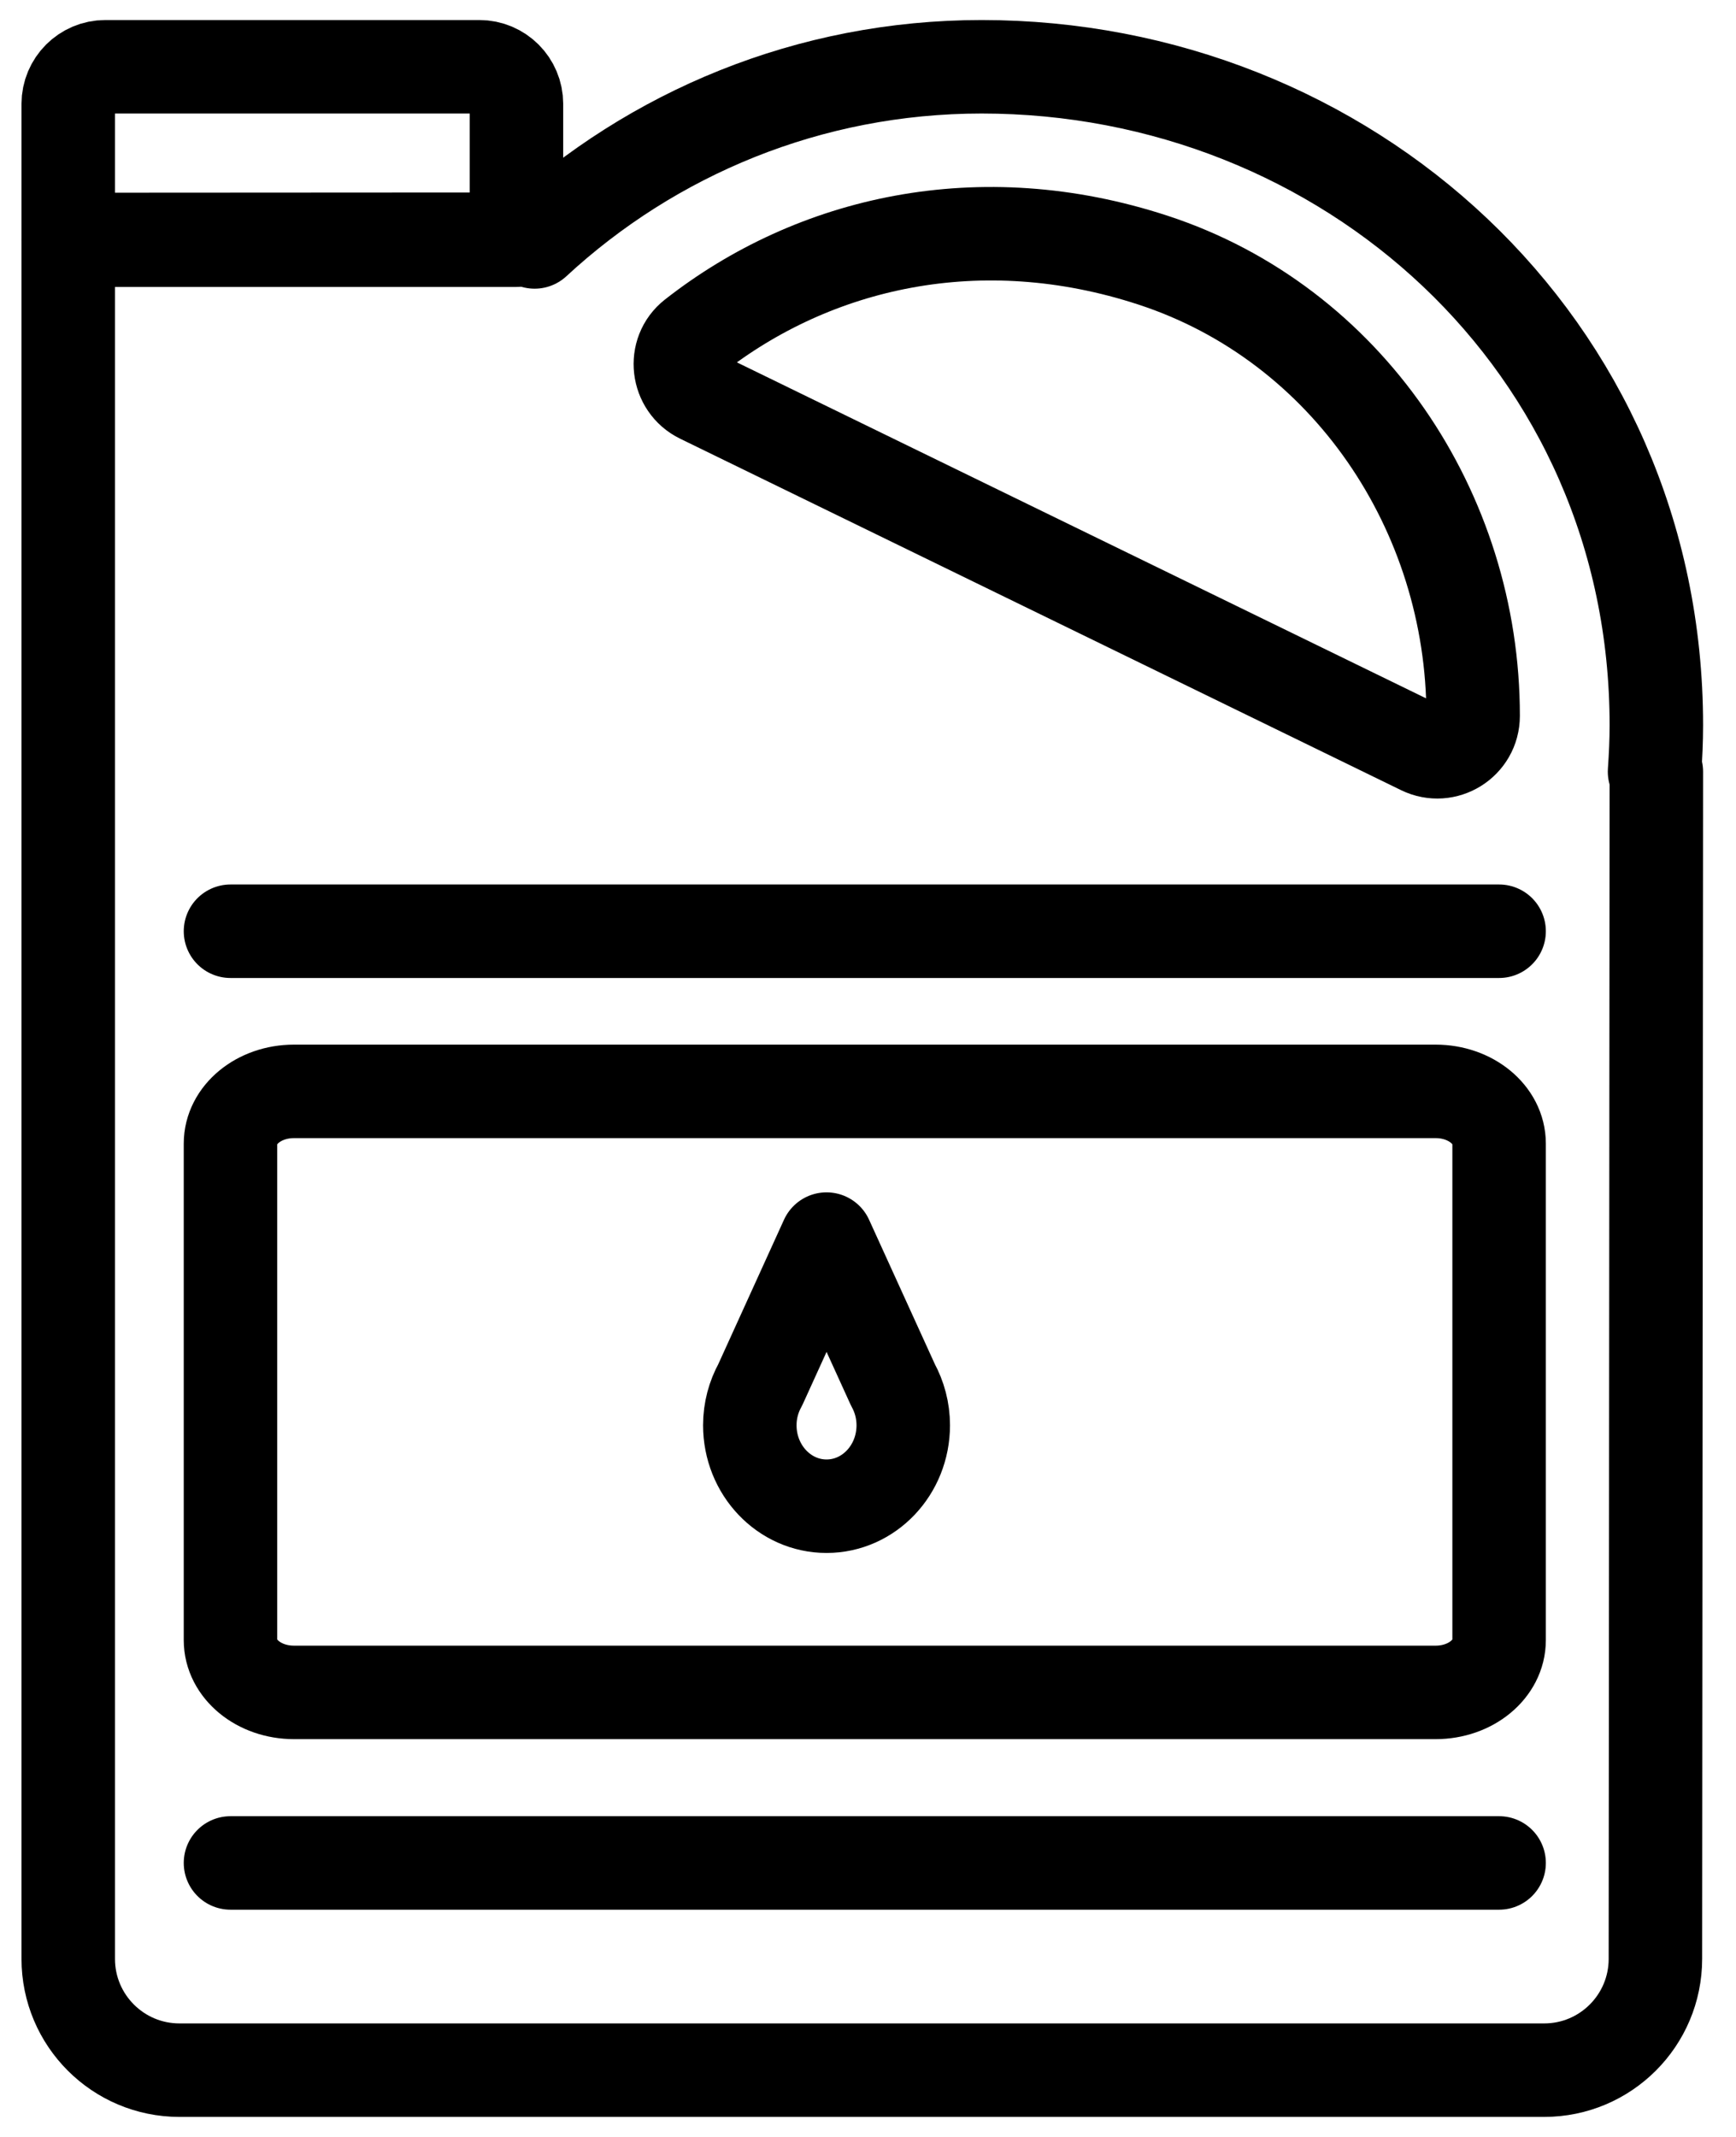
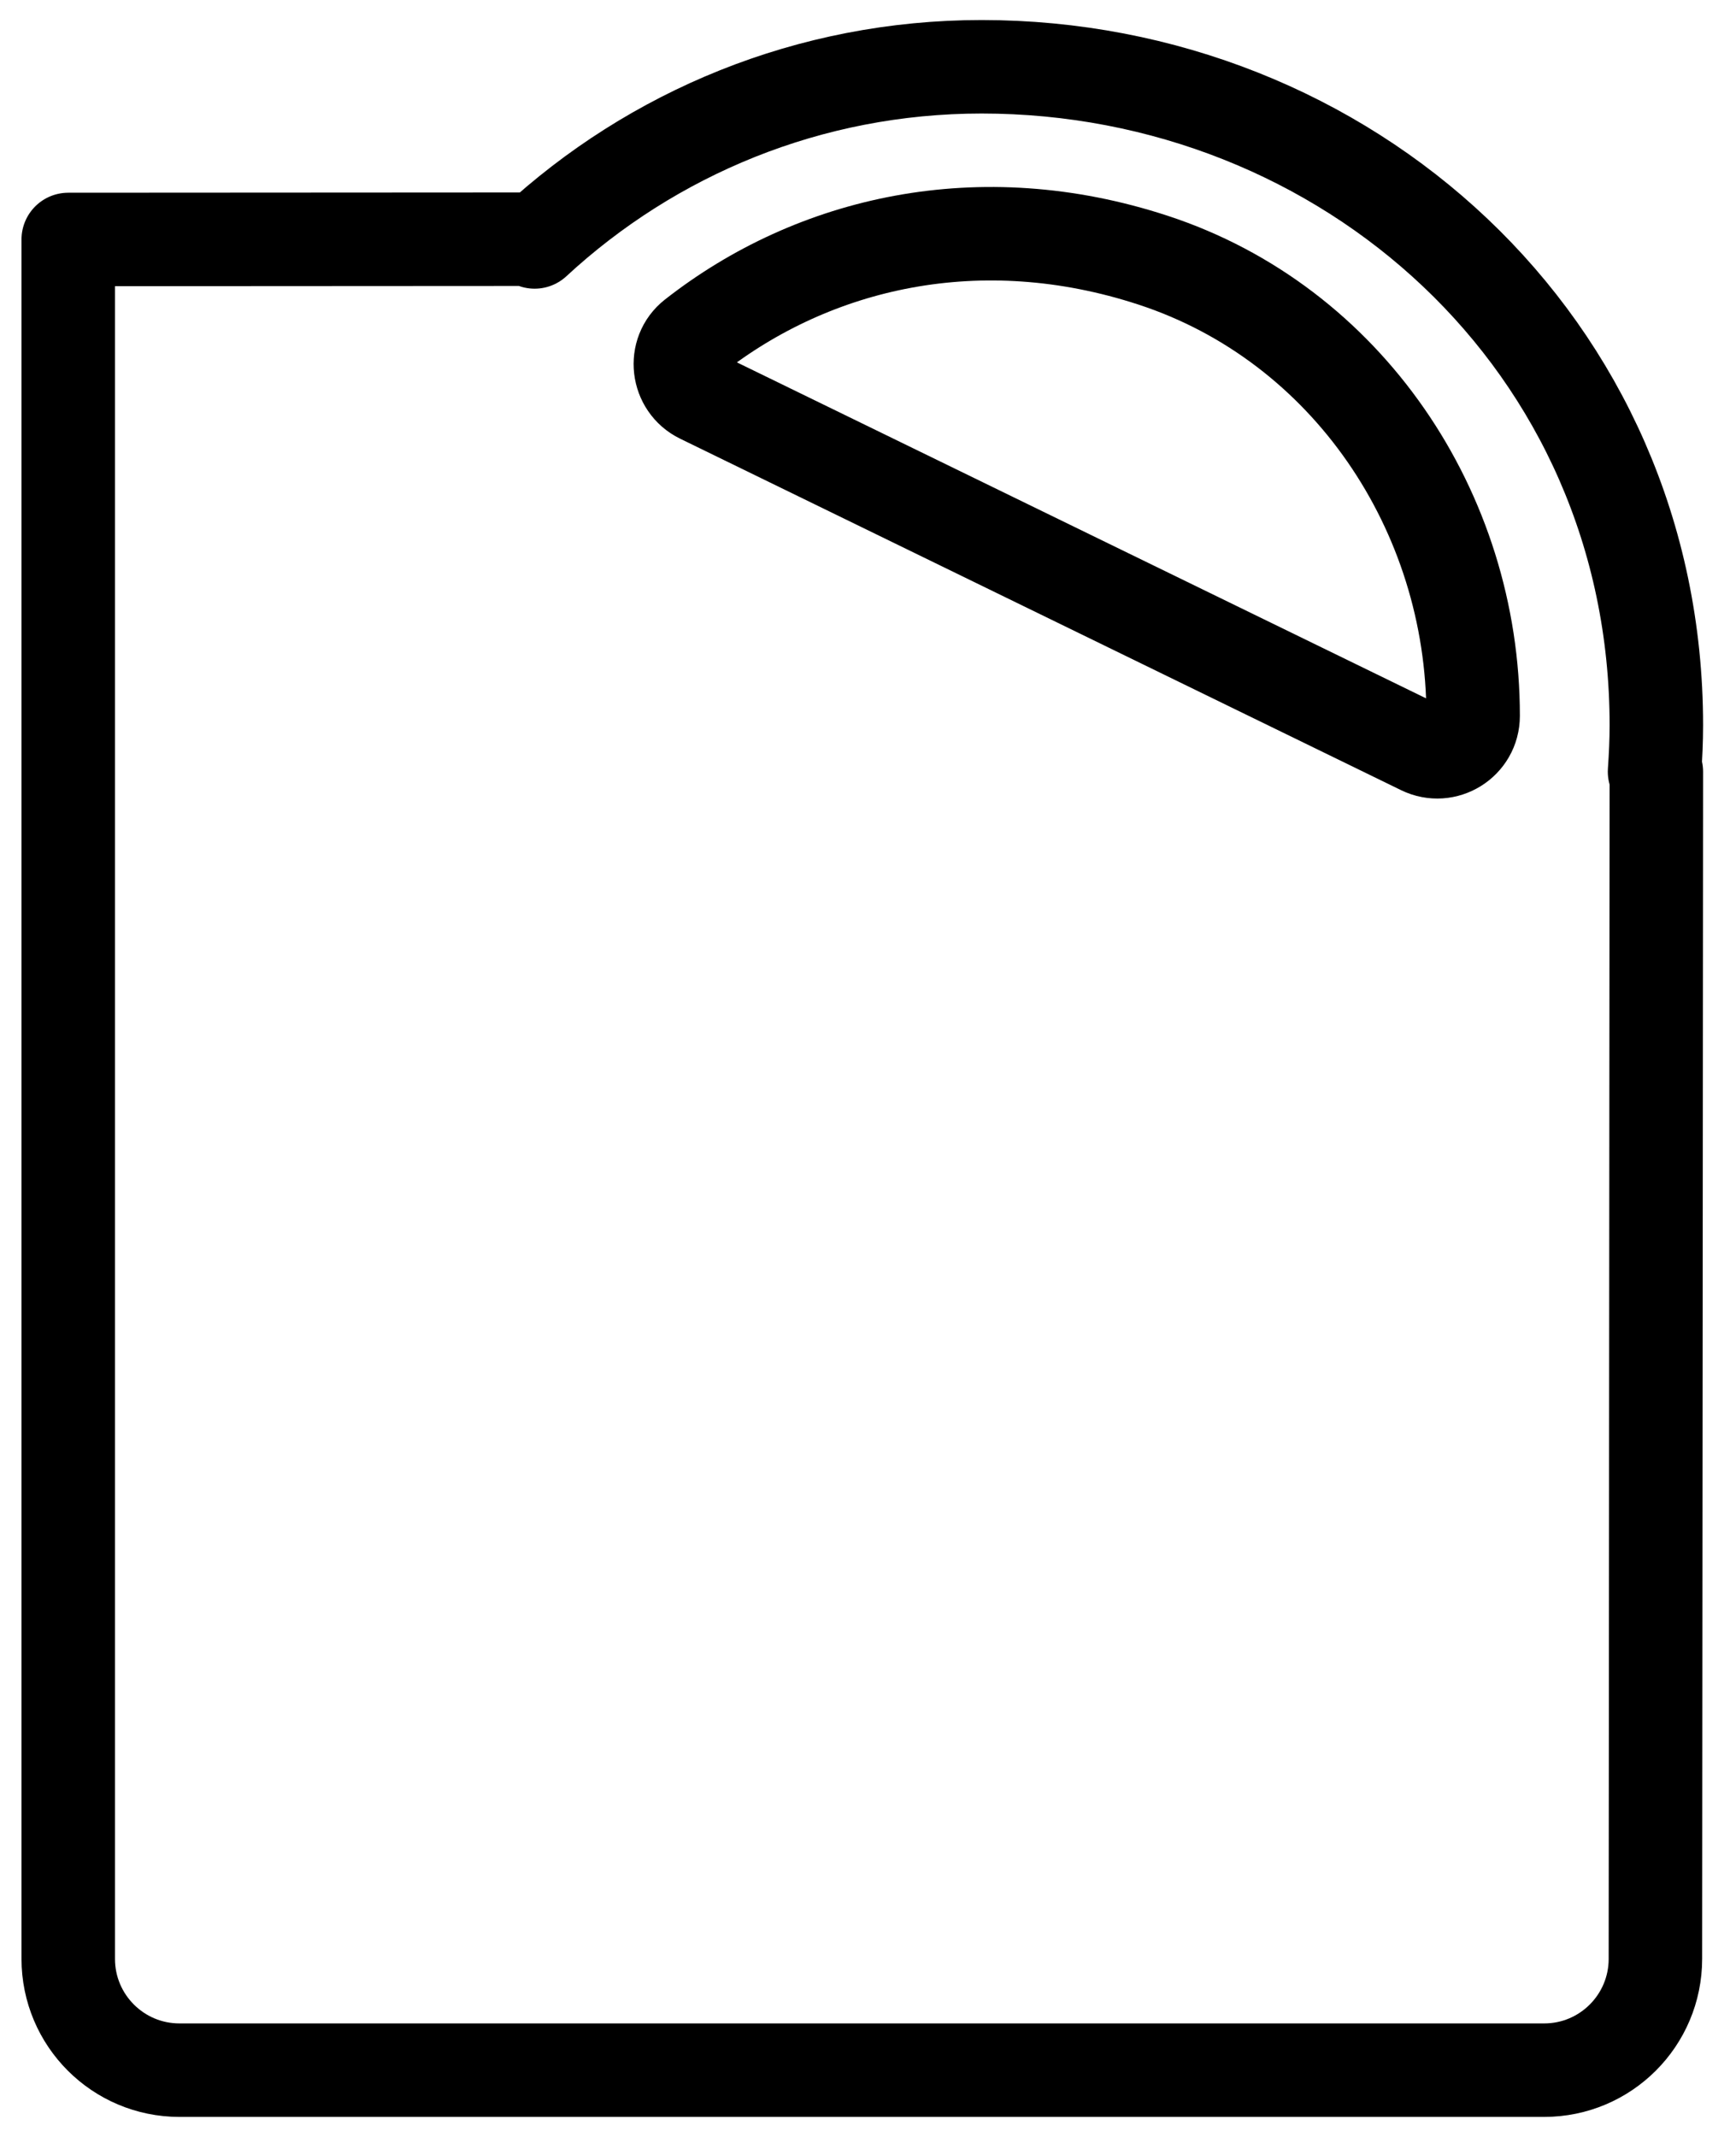
<svg xmlns="http://www.w3.org/2000/svg" width="26" height="32" viewBox="0 0 26 32" fill="none">
  <path fill-rule="evenodd" clip-rule="evenodd" d="M24.807 10.861C24.807 5.138 20.148 1 14.702 1C12.117 1 9.766 1.996 8.007 3.623L8.053 3.582L1.022 3.586V29.333C1.022 30.254 1.768 31 2.688 31H23.127C24.047 31 24.793 30.254 24.793 29.333L24.807 11.556H24.78C24.796 11.326 24.807 11.095 24.807 10.861Z" stroke="black" stroke-width="1.4" stroke-linecap="round" stroke-linejoin="round" />
  <path fill-rule="evenodd" clip-rule="evenodd" d="M17.266 3.895C20.174 4.845 22.065 7.661 22.063 10.72C22.063 10.72 22.063 10.72 22.063 10.72C22.063 11.118 21.647 11.377 21.29 11.203L10.493 5.94C10.14 5.768 10.081 5.28 10.39 5.037C12.19 3.625 14.676 3.048 17.266 3.895Z" stroke="black" stroke-width="1.4" stroke-linecap="round" stroke-linejoin="round" />
-   <path fill-rule="evenodd" clip-rule="evenodd" d="M7.179 1H1.577C1.271 1 1.022 1.249 1.022 1.556V3.597H7.735V1.556C7.735 1.249 7.486 1 7.179 1Z" stroke="black" stroke-width="1.4" stroke-linecap="round" stroke-linejoin="round" />
-   <path d="M3.452 13.945H22.452" stroke="black" stroke-width="1.4" stroke-linecap="round" stroke-linejoin="round" />
-   <path d="M3.452 27.897H22.452" stroke="black" stroke-width="1.4" stroke-linecap="round" stroke-linejoin="round" />
-   <path fill-rule="evenodd" clip-rule="evenodd" d="M21.502 25.343H4.402C3.877 25.343 3.452 24.993 3.452 24.561V17.125C3.452 16.693 3.877 16.343 4.402 16.343H21.502C22.027 16.343 22.452 16.693 22.452 17.125V24.561C22.452 24.993 22.027 25.343 21.502 25.343Z" stroke="black" stroke-width="1.4" stroke-linecap="round" stroke-linejoin="round" />
-   <path fill-rule="evenodd" clip-rule="evenodd" d="M13.373 20.737L12.379 18.555L11.386 20.737C11.287 20.916 11.23 21.122 11.23 21.343C11.23 22.013 11.745 22.555 12.379 22.555C13.014 22.555 13.528 22.013 13.528 21.343C13.528 21.122 13.471 20.916 13.373 20.737Z" stroke="black" stroke-width="1.4" stroke-linecap="round" stroke-linejoin="round" />
</svg>